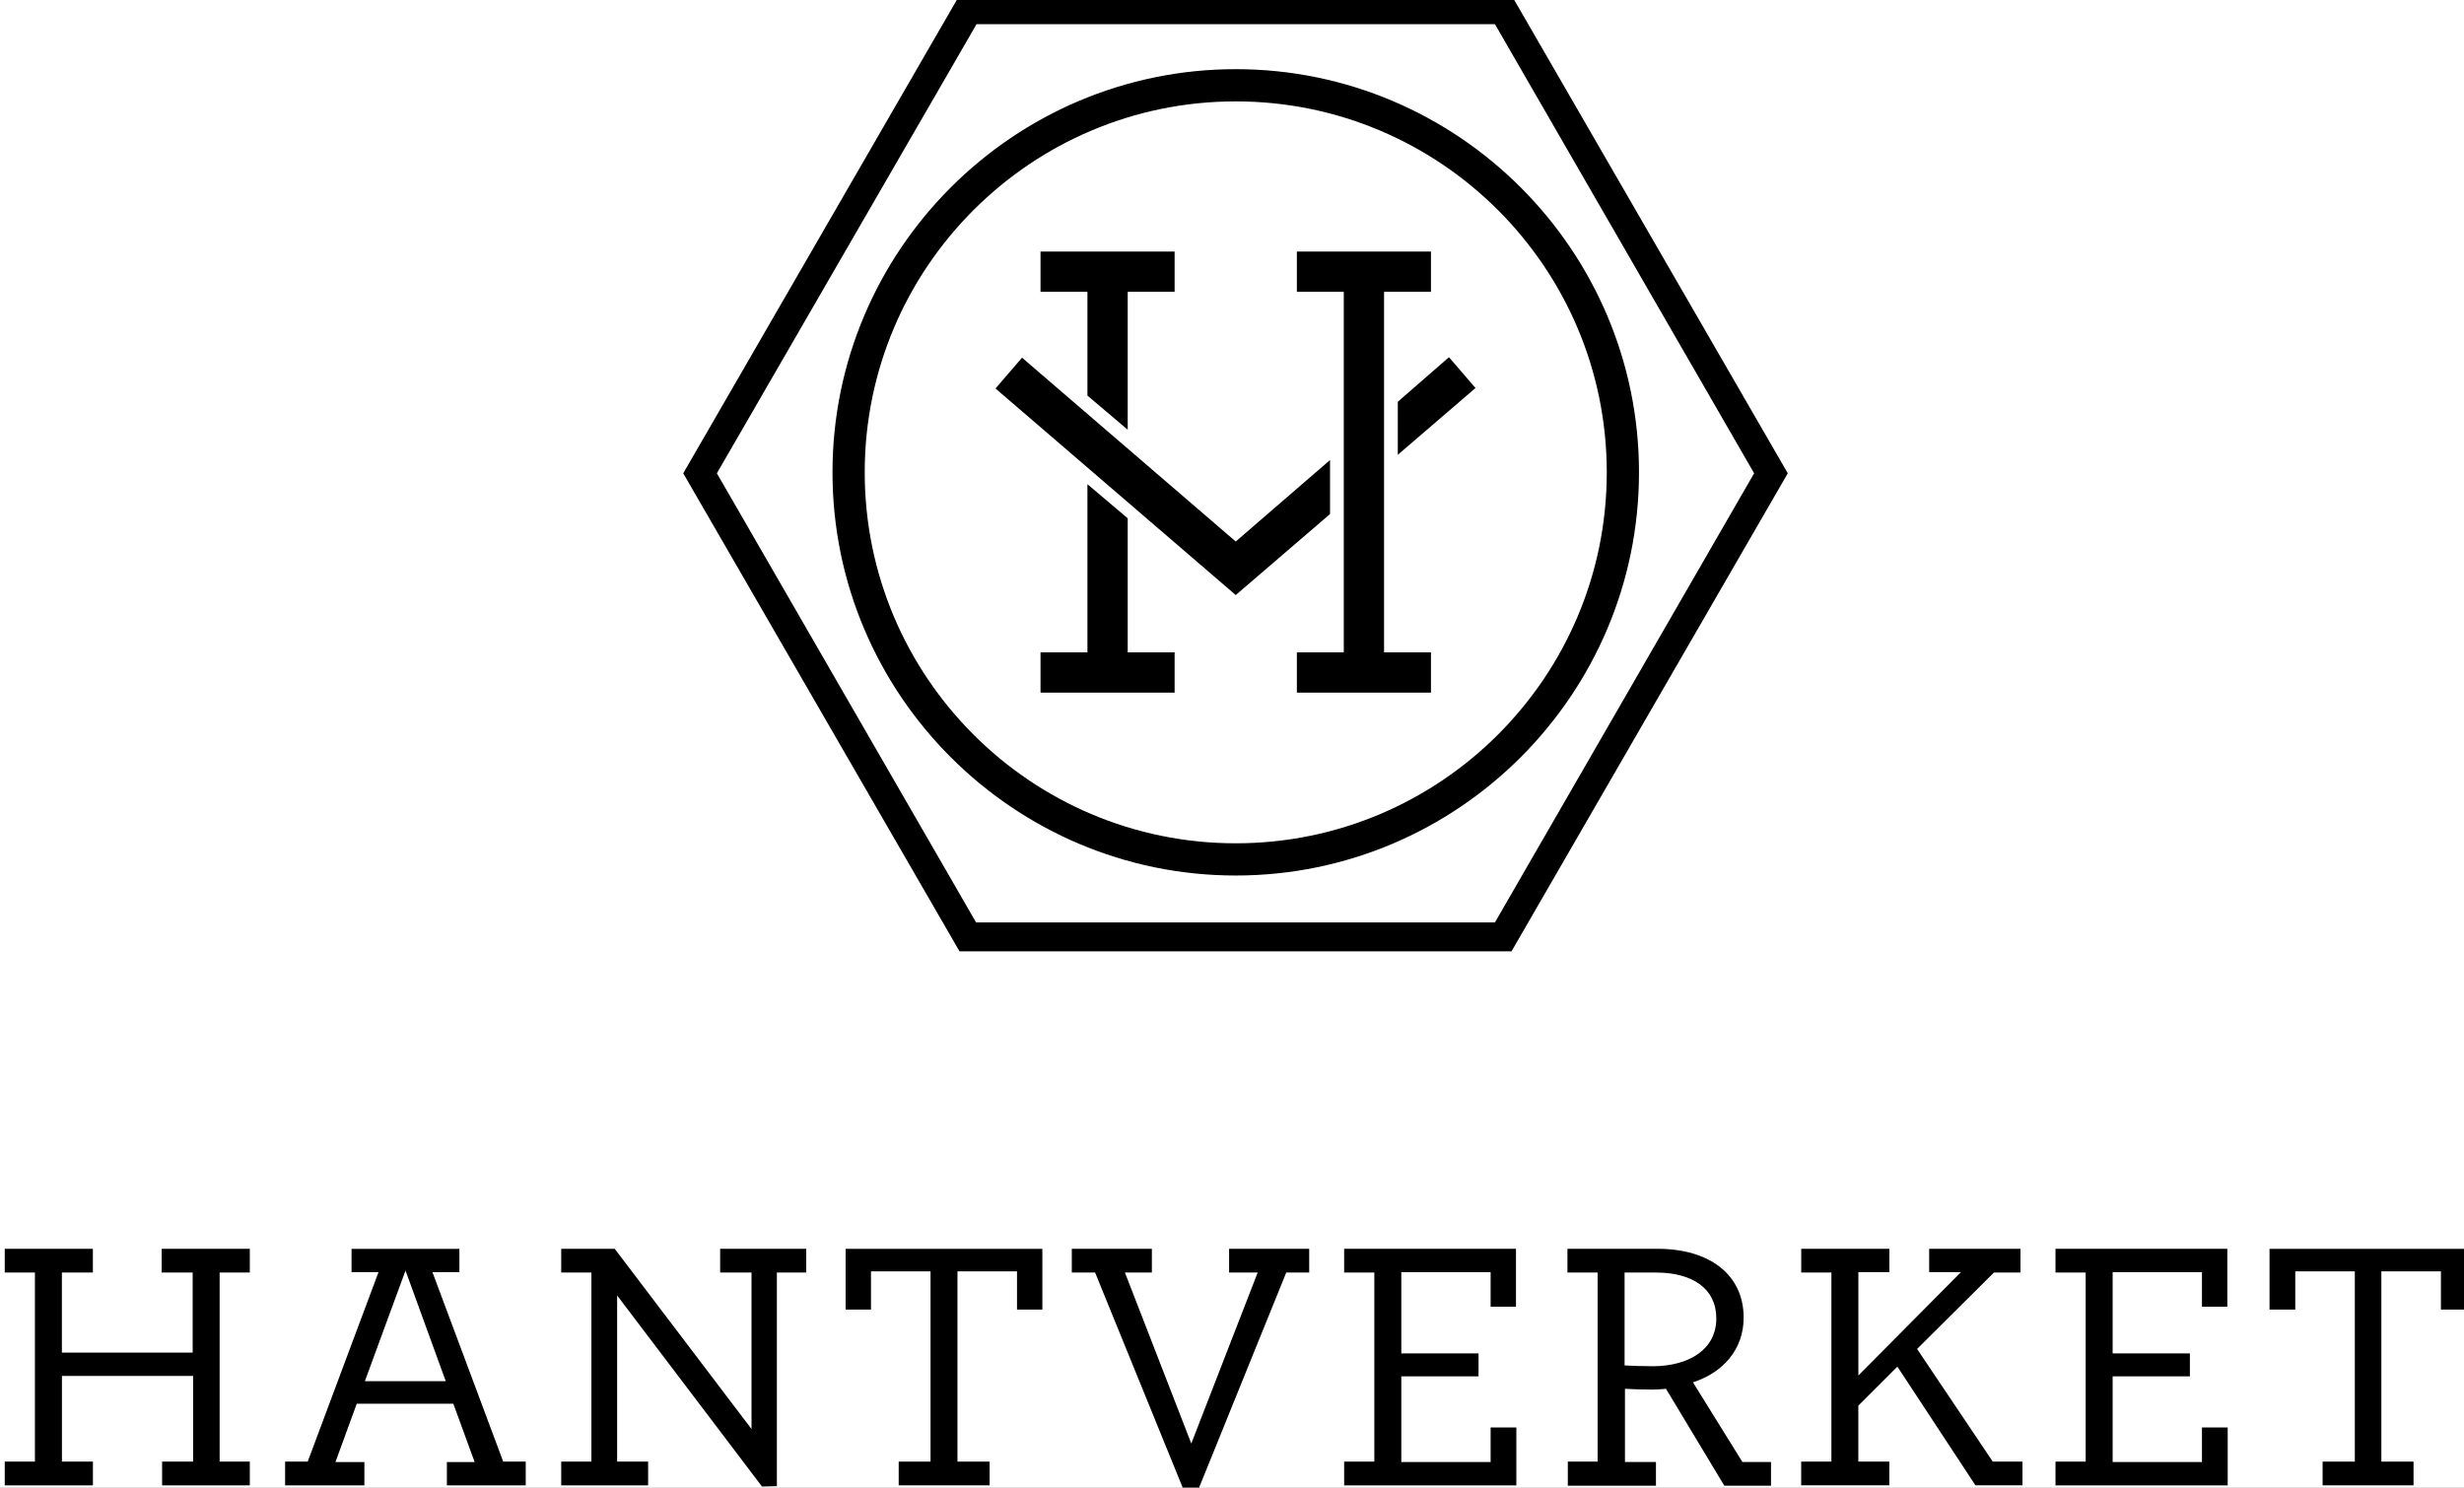
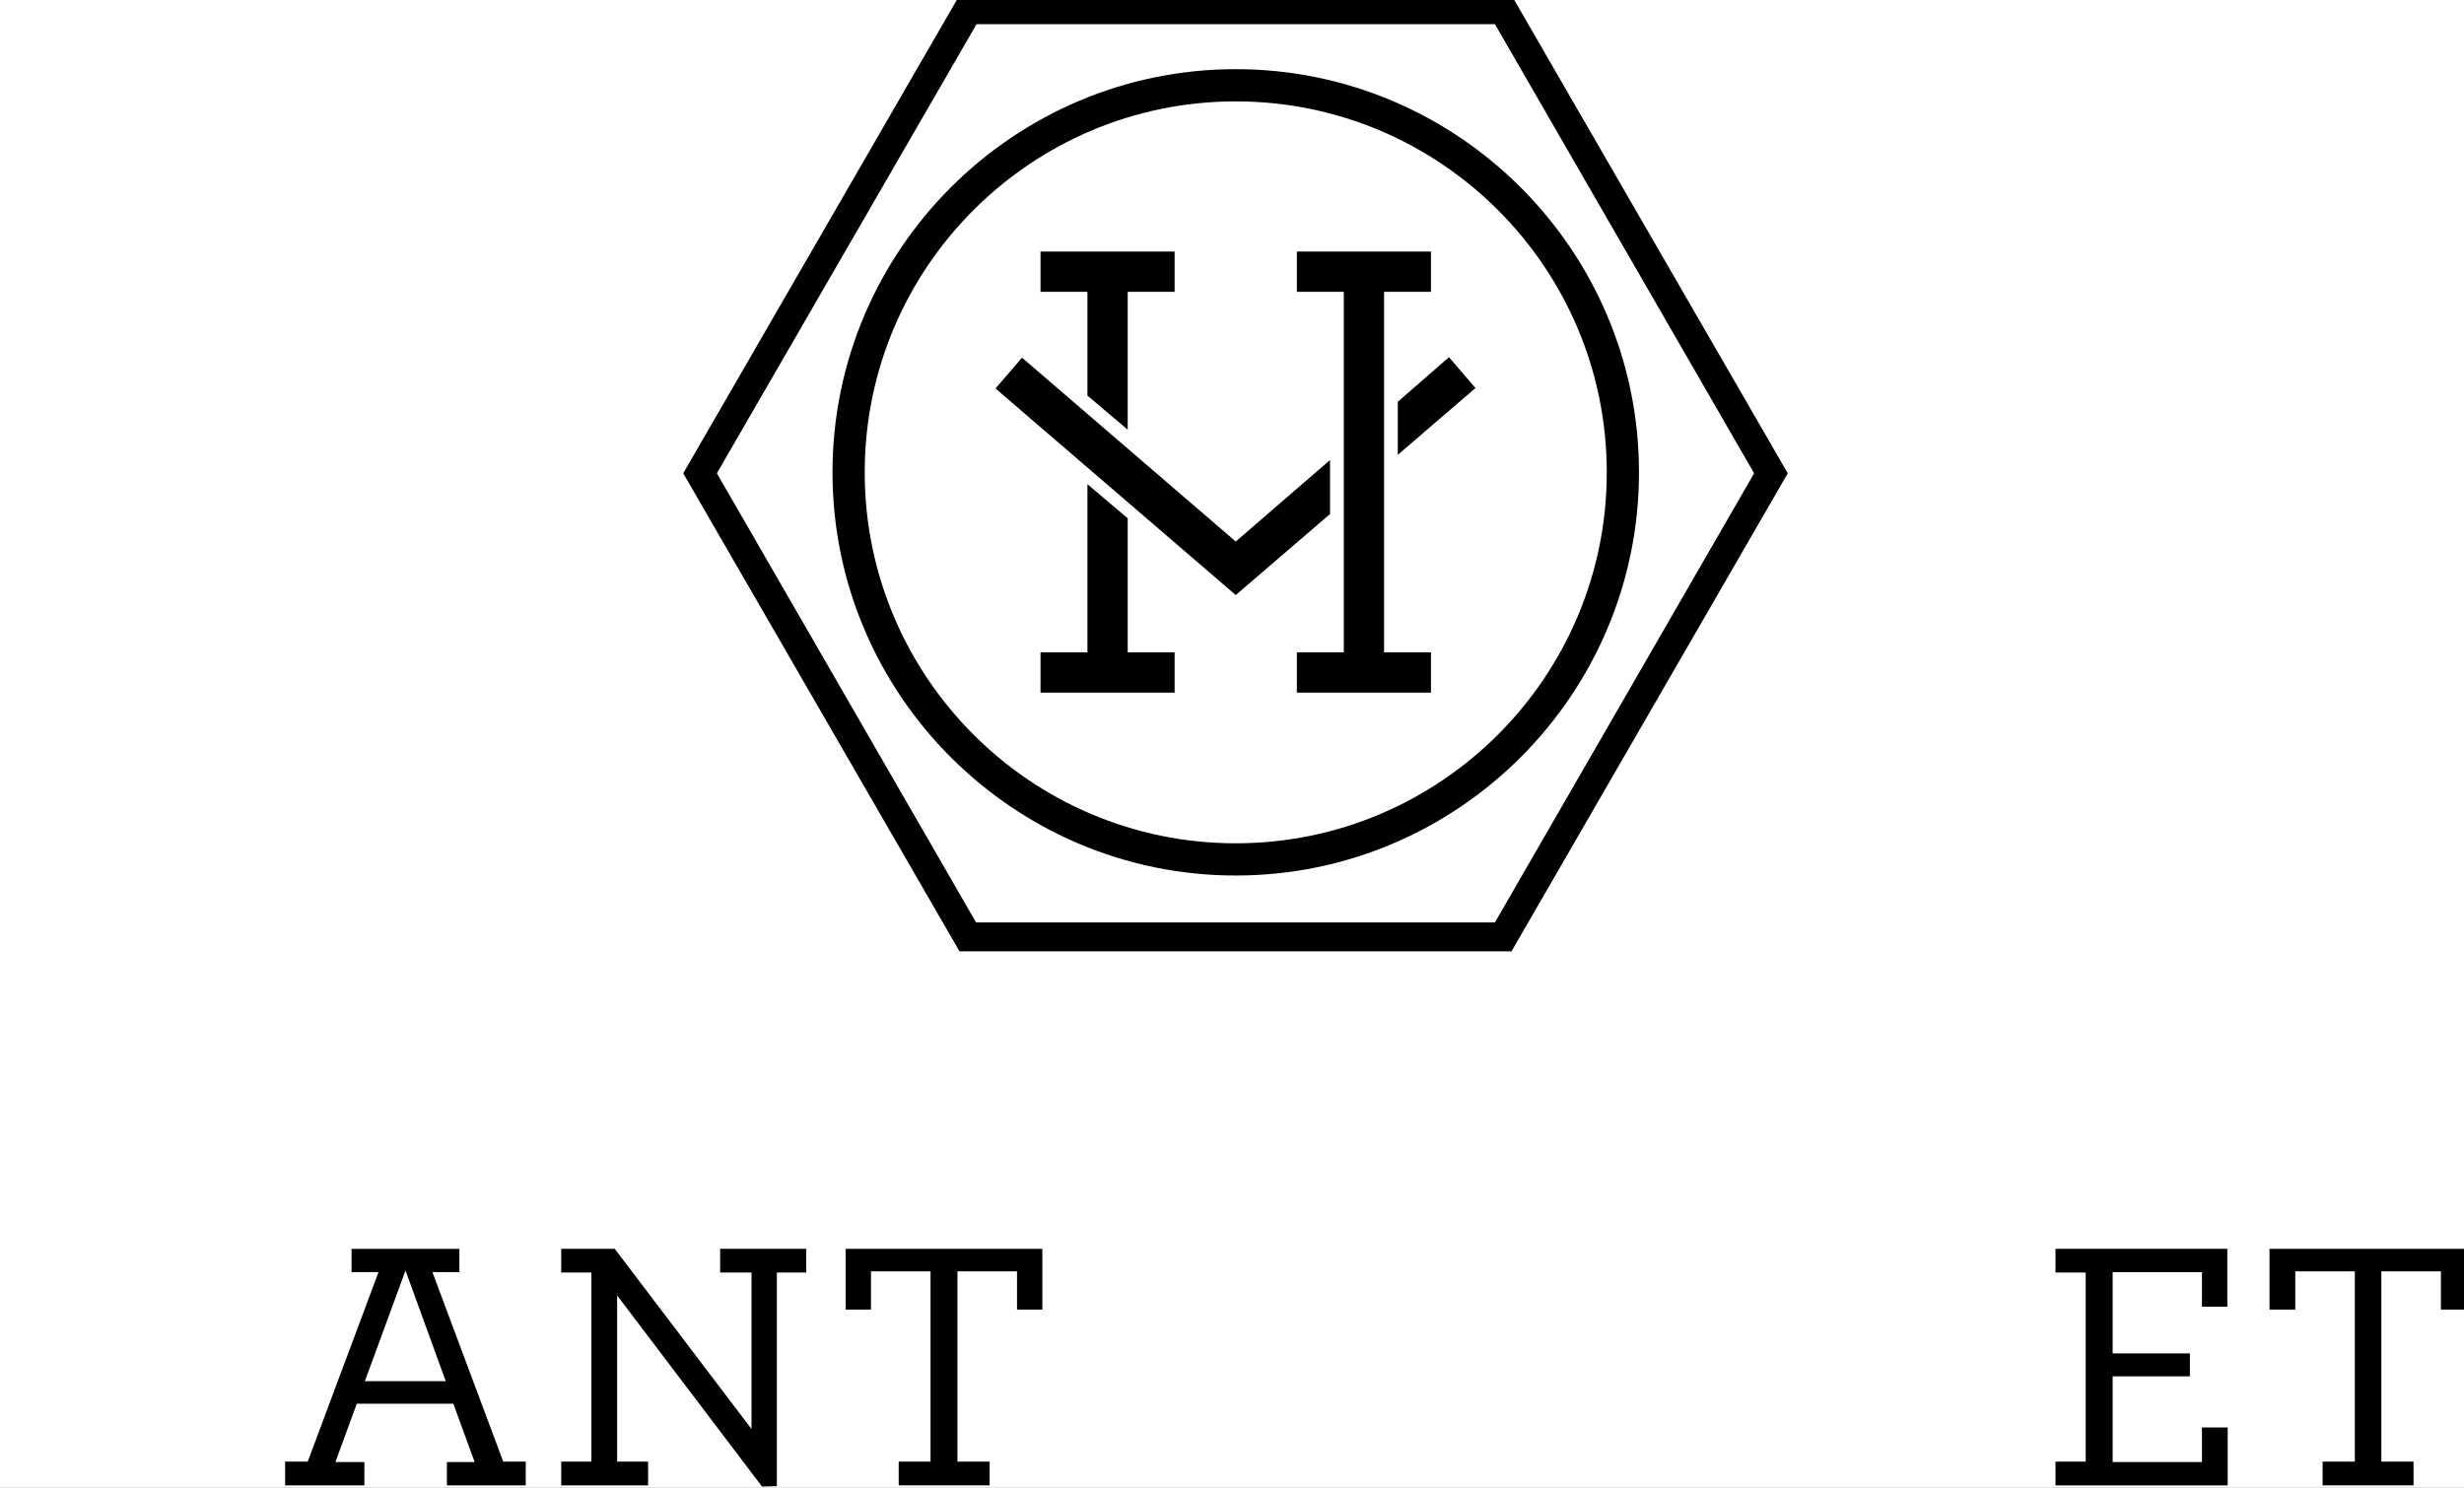
<svg xmlns="http://www.w3.org/2000/svg" width="520" height="314" viewBox="0 0 520 314" fill="none">
  <rect x="0" y="0" width="520" height="314" fill="#808080" stroke="none" />
  <g clip-path="url(#clip0_18_3)">
    <rect width="520" height="314" fill="white" />
    <g clip-path="url(#clip1_18_3)">
      <path fill-rule="evenodd" clip-rule="evenodd" d="M237.99 109.4L229.49 102.2V137.7H219.59V146.2H247.89V137.7H237.99V109.4ZM229.49 83.5L237.99 90.7V61.6H247.89V53.1H219.59V61.6H229.49V83.5ZM280.69 97.1L260.79 114.3L215.69 75.5L210.09 82L260.79 125.6L280.69 108.5V97.1ZM294.99 84.8V96L311.39 81.9L305.79 75.4L294.99 84.8ZM292.09 61.6H301.99V53.1H273.69V61.6H283.59V137.7H273.69V146.2H301.99V137.7H292.09V61.6ZM260.79 178C303.99 178 339.09 142.9 339.09 99.7C339.09 56.5 303.99 21.4 260.79 21.4C217.59 21.4 182.49 56.5 182.49 99.7C182.49 142.9 217.59 178 260.79 178ZM260.79 184.8C213.89 184.8 175.69 146.6 175.69 99.7C175.69 52.8 213.89 14.6 260.79 14.6C307.69 14.6 345.89 52.8 345.89 99.7C345.89 146.6 307.69 184.8 260.79 184.8ZM151.29 99.9L205.99 194.7H315.49L370.19 99.9L315.49 5.1H206.09L151.29 99.9ZM202.49 200.8L144.19 99.9L202.49 -1H318.99L377.29 99.9L318.99 200.8H202.49Z" fill="black" />
-       <path d="M1 308.51H7.37V268.6H1V263.59H19.6V268.6H13.06V285.5H40.66V268.6H34.12V263.59H52.72V268.6H46.35V308.51H52.72V313.52H34.21V308.51H40.75V290.42H13.07V308.51H19.61V313.52H1V308.51Z" fill="black" />
      <path d="M60.19 308.51H64.94L79.88 268.52H74.19V263.6H96.95V268.52H91.26L106.2 308.51H110.95V313.52H94.31V308.6H100.17L95.67 296.29H75.29L70.79 308.6H76.9V313.52H60.17V308.51H60.19ZM94.07 291.53L85.58 268.18L77 291.53H94.07Z" fill="black" />
      <path d="M130.24 273.44V308.51H136.78V313.52H118.44V308.51H124.81V268.6H118.44V263.59H129.73L158.6 301.63V268.6H151.98V263.59H170.15V268.6H163.95V313.69L160.81 313.77L130.24 273.44Z" fill="black" />
      <path d="M189.59 308.51H196.38V268.35H183.81V276.42H178.46V263.6H219.98V276.42H214.63V268.35H202.06V308.51H208.85V313.52H189.66V308.51H189.58H189.59Z" fill="black" />
-       <path d="M231.11 268.6H226.19V263.59H243.09V268.6H237.4L251.41 304.69L265.42 268.6H259.39V263.59H276.29V268.6H271.45L252.94 314.28H249.71L231.11 268.6Z" fill="black" />
-       <path d="M283.67 308.51H290.04V268.6H283.67V263.59H319.93V275.82H314.58V268.52H295.73V285.67H312.03V290.51H295.73V308.6H314.58V301.3H320.01V313.53H283.67V308.52V308.51Z" fill="black" />
-       <path d="M330.79 308.51H337.16V268.6H330.79V263.59H349.81C360.85 263.59 367.98 269.11 367.98 278.11C367.98 284.9 363.56 289.74 357.28 291.78L367.72 308.59H373.75V313.6H363.9L351.59 293.14C350.66 293.22 349.72 293.31 348.7 293.31C346.75 293.31 344.37 293.23 342.93 293.14V308.59H349.47V313.6H330.87V308.51H330.79ZM362.21 278.28C362.21 272 357.2 268.6 349.47 268.6H342.85V288.21C344.38 288.29 346.5 288.38 348.96 288.38C356.52 288.3 362.21 284.81 362.21 278.28Z" fill="black" />
-       <path d="M380.13 308.51H386.5V268.6H380.13V263.59H398.73V268.51H392.19V290.33L413.84 268.51H407.13V263.59H426.4V268.6H420.8L404.58 284.73L420.54 308.5H426.82V313.51H416.89L400.42 288.46L392.18 296.7V308.5H398.72V313.51H380.12V308.5H380.13V308.51Z" fill="black" />
      <path d="M433.79 308.51H440.16V268.6H433.79V263.59H470.05V275.82H464.7V268.52H445.85V285.67H462.15V290.51H445.85V308.6H464.7V301.3H470.13V313.53H433.79V308.52V308.51Z" fill="black" />
      <path d="M490.17 308.51H496.96V268.35H484.39V276.42H478.96V263.6H520.48V276.42H515.13V268.35H502.56V308.51H509.35V313.52H490.16V308.51H490.17Z" fill="black" />
    </g>
  </g>
  <defs>
    <clipPath id="clip0_18_3">
      <rect width="520" height="314" fill="white" />
    </clipPath>
    <clipPath id="clip1_18_3">
      <rect width="519.48" height="315.28" fill="white" transform="translate(1 -1)" />
    </clipPath>
  </defs>
</svg>